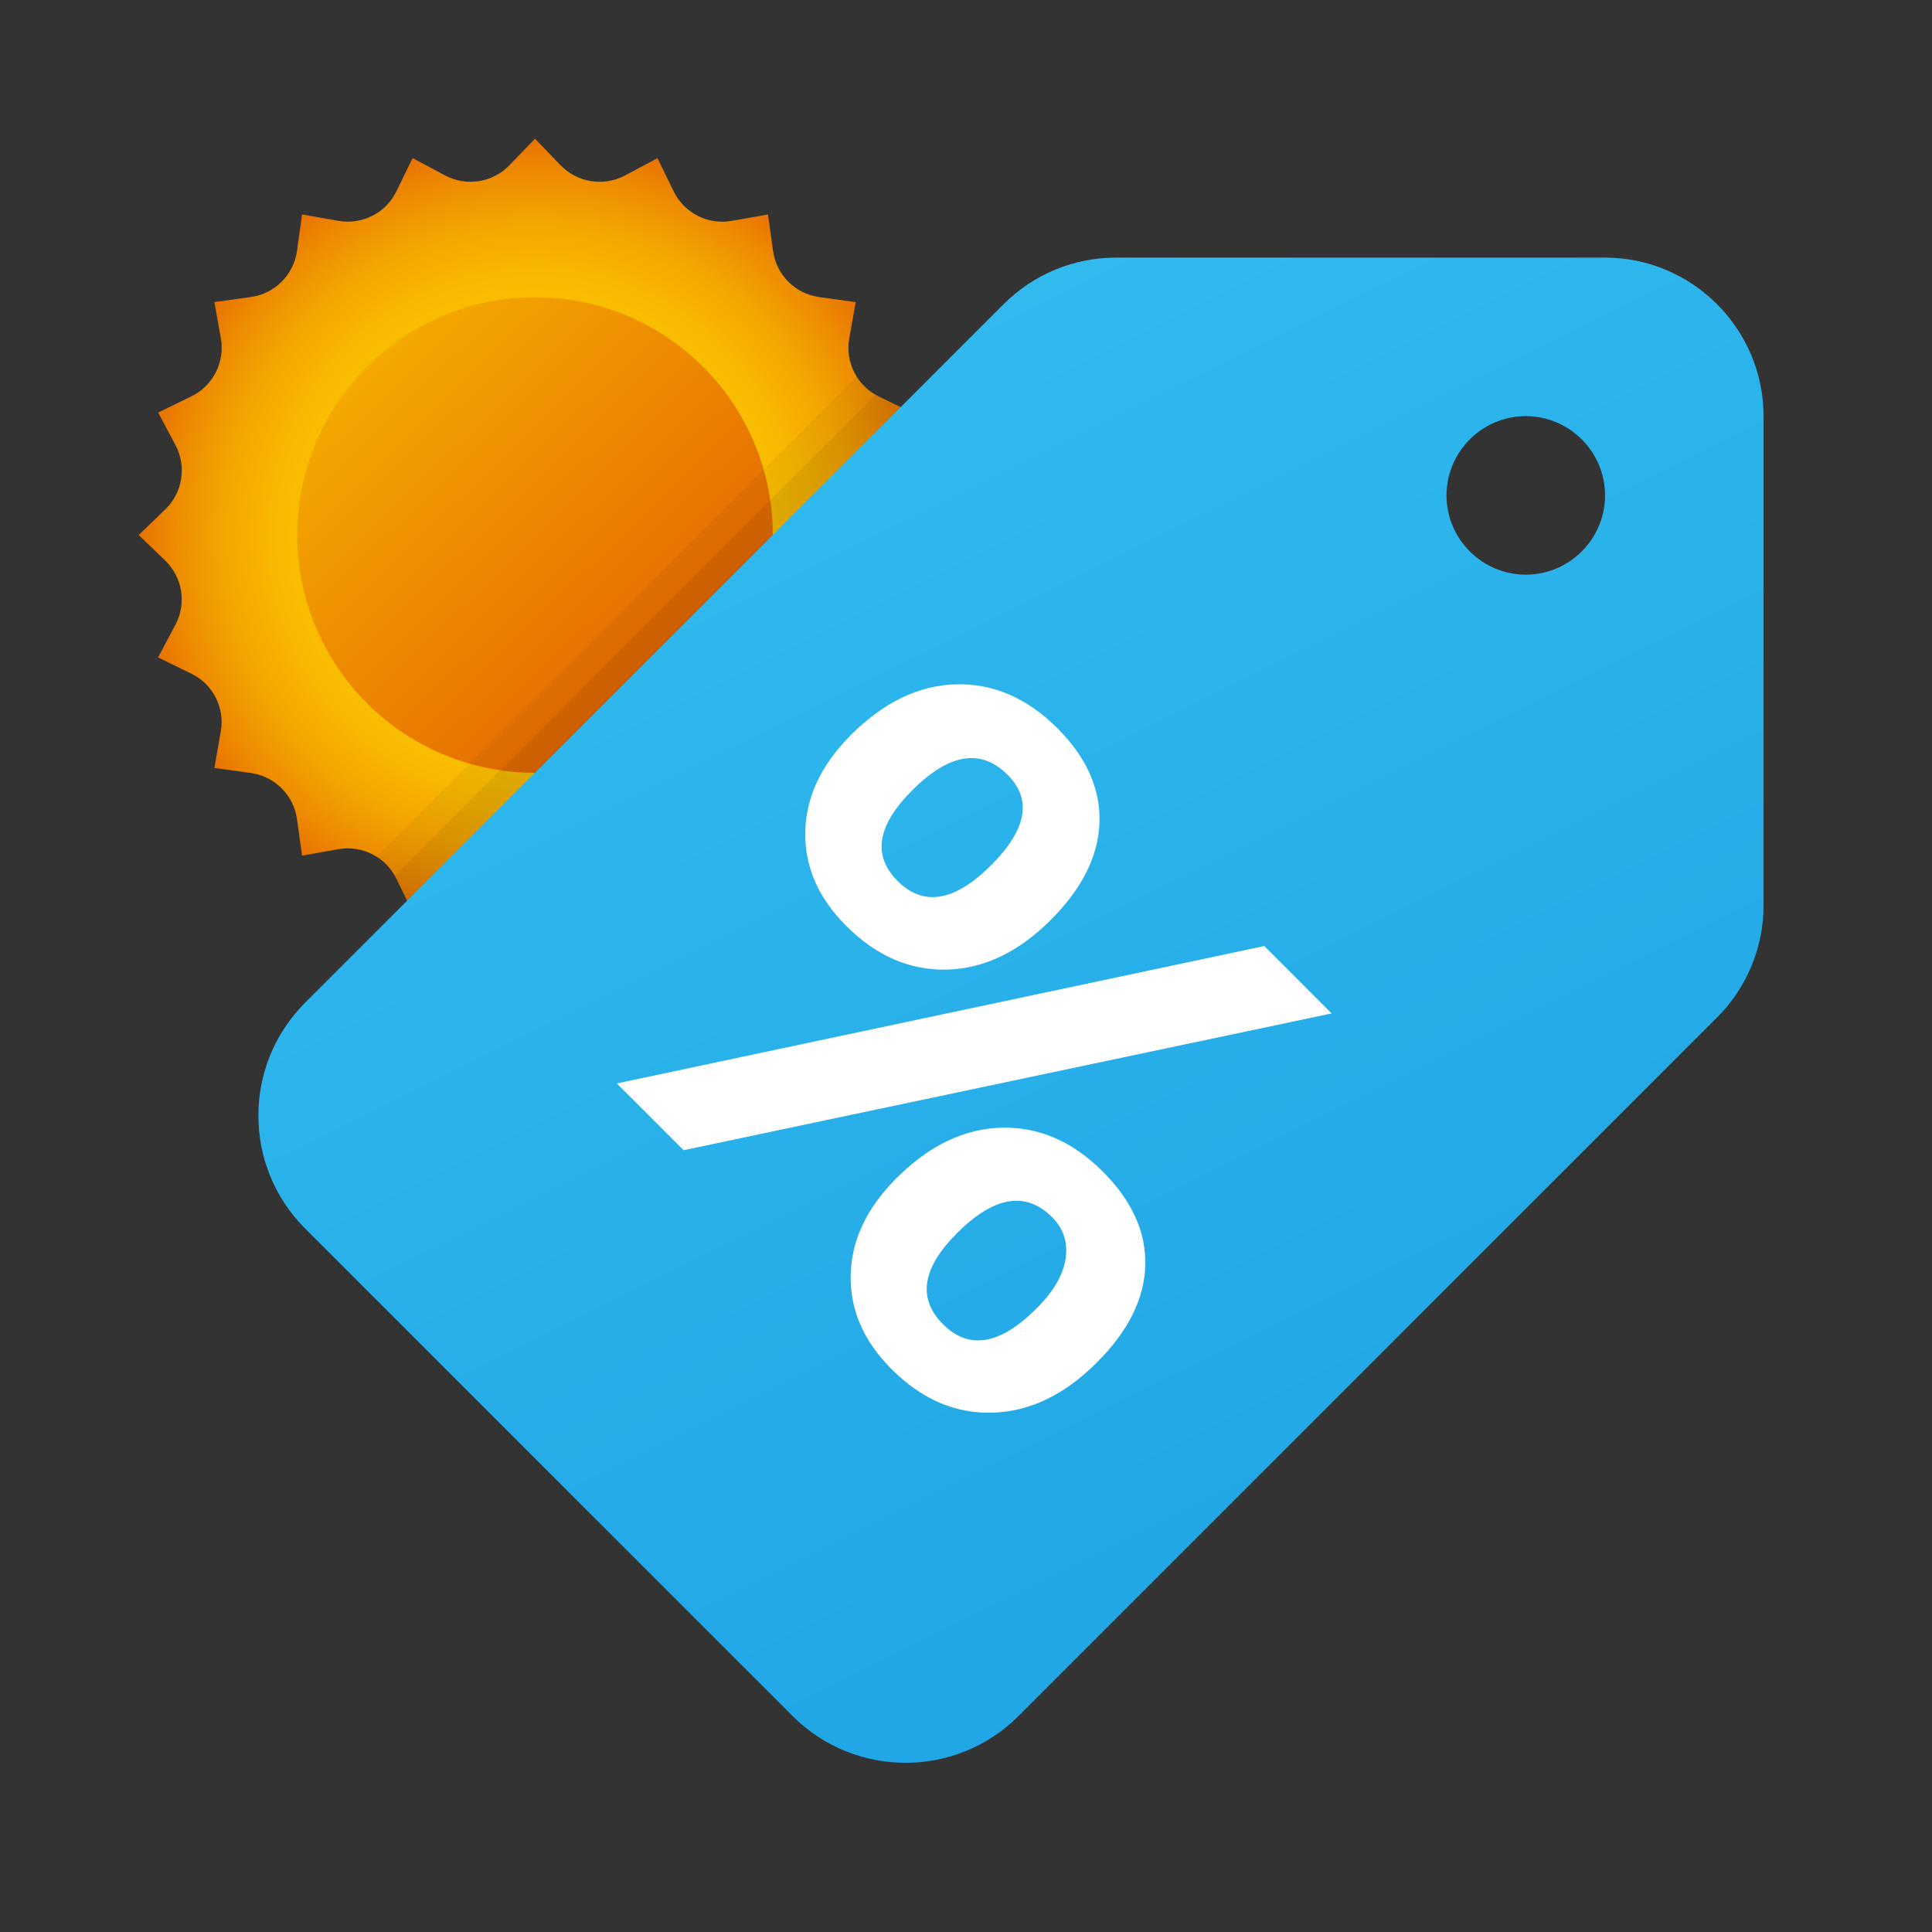
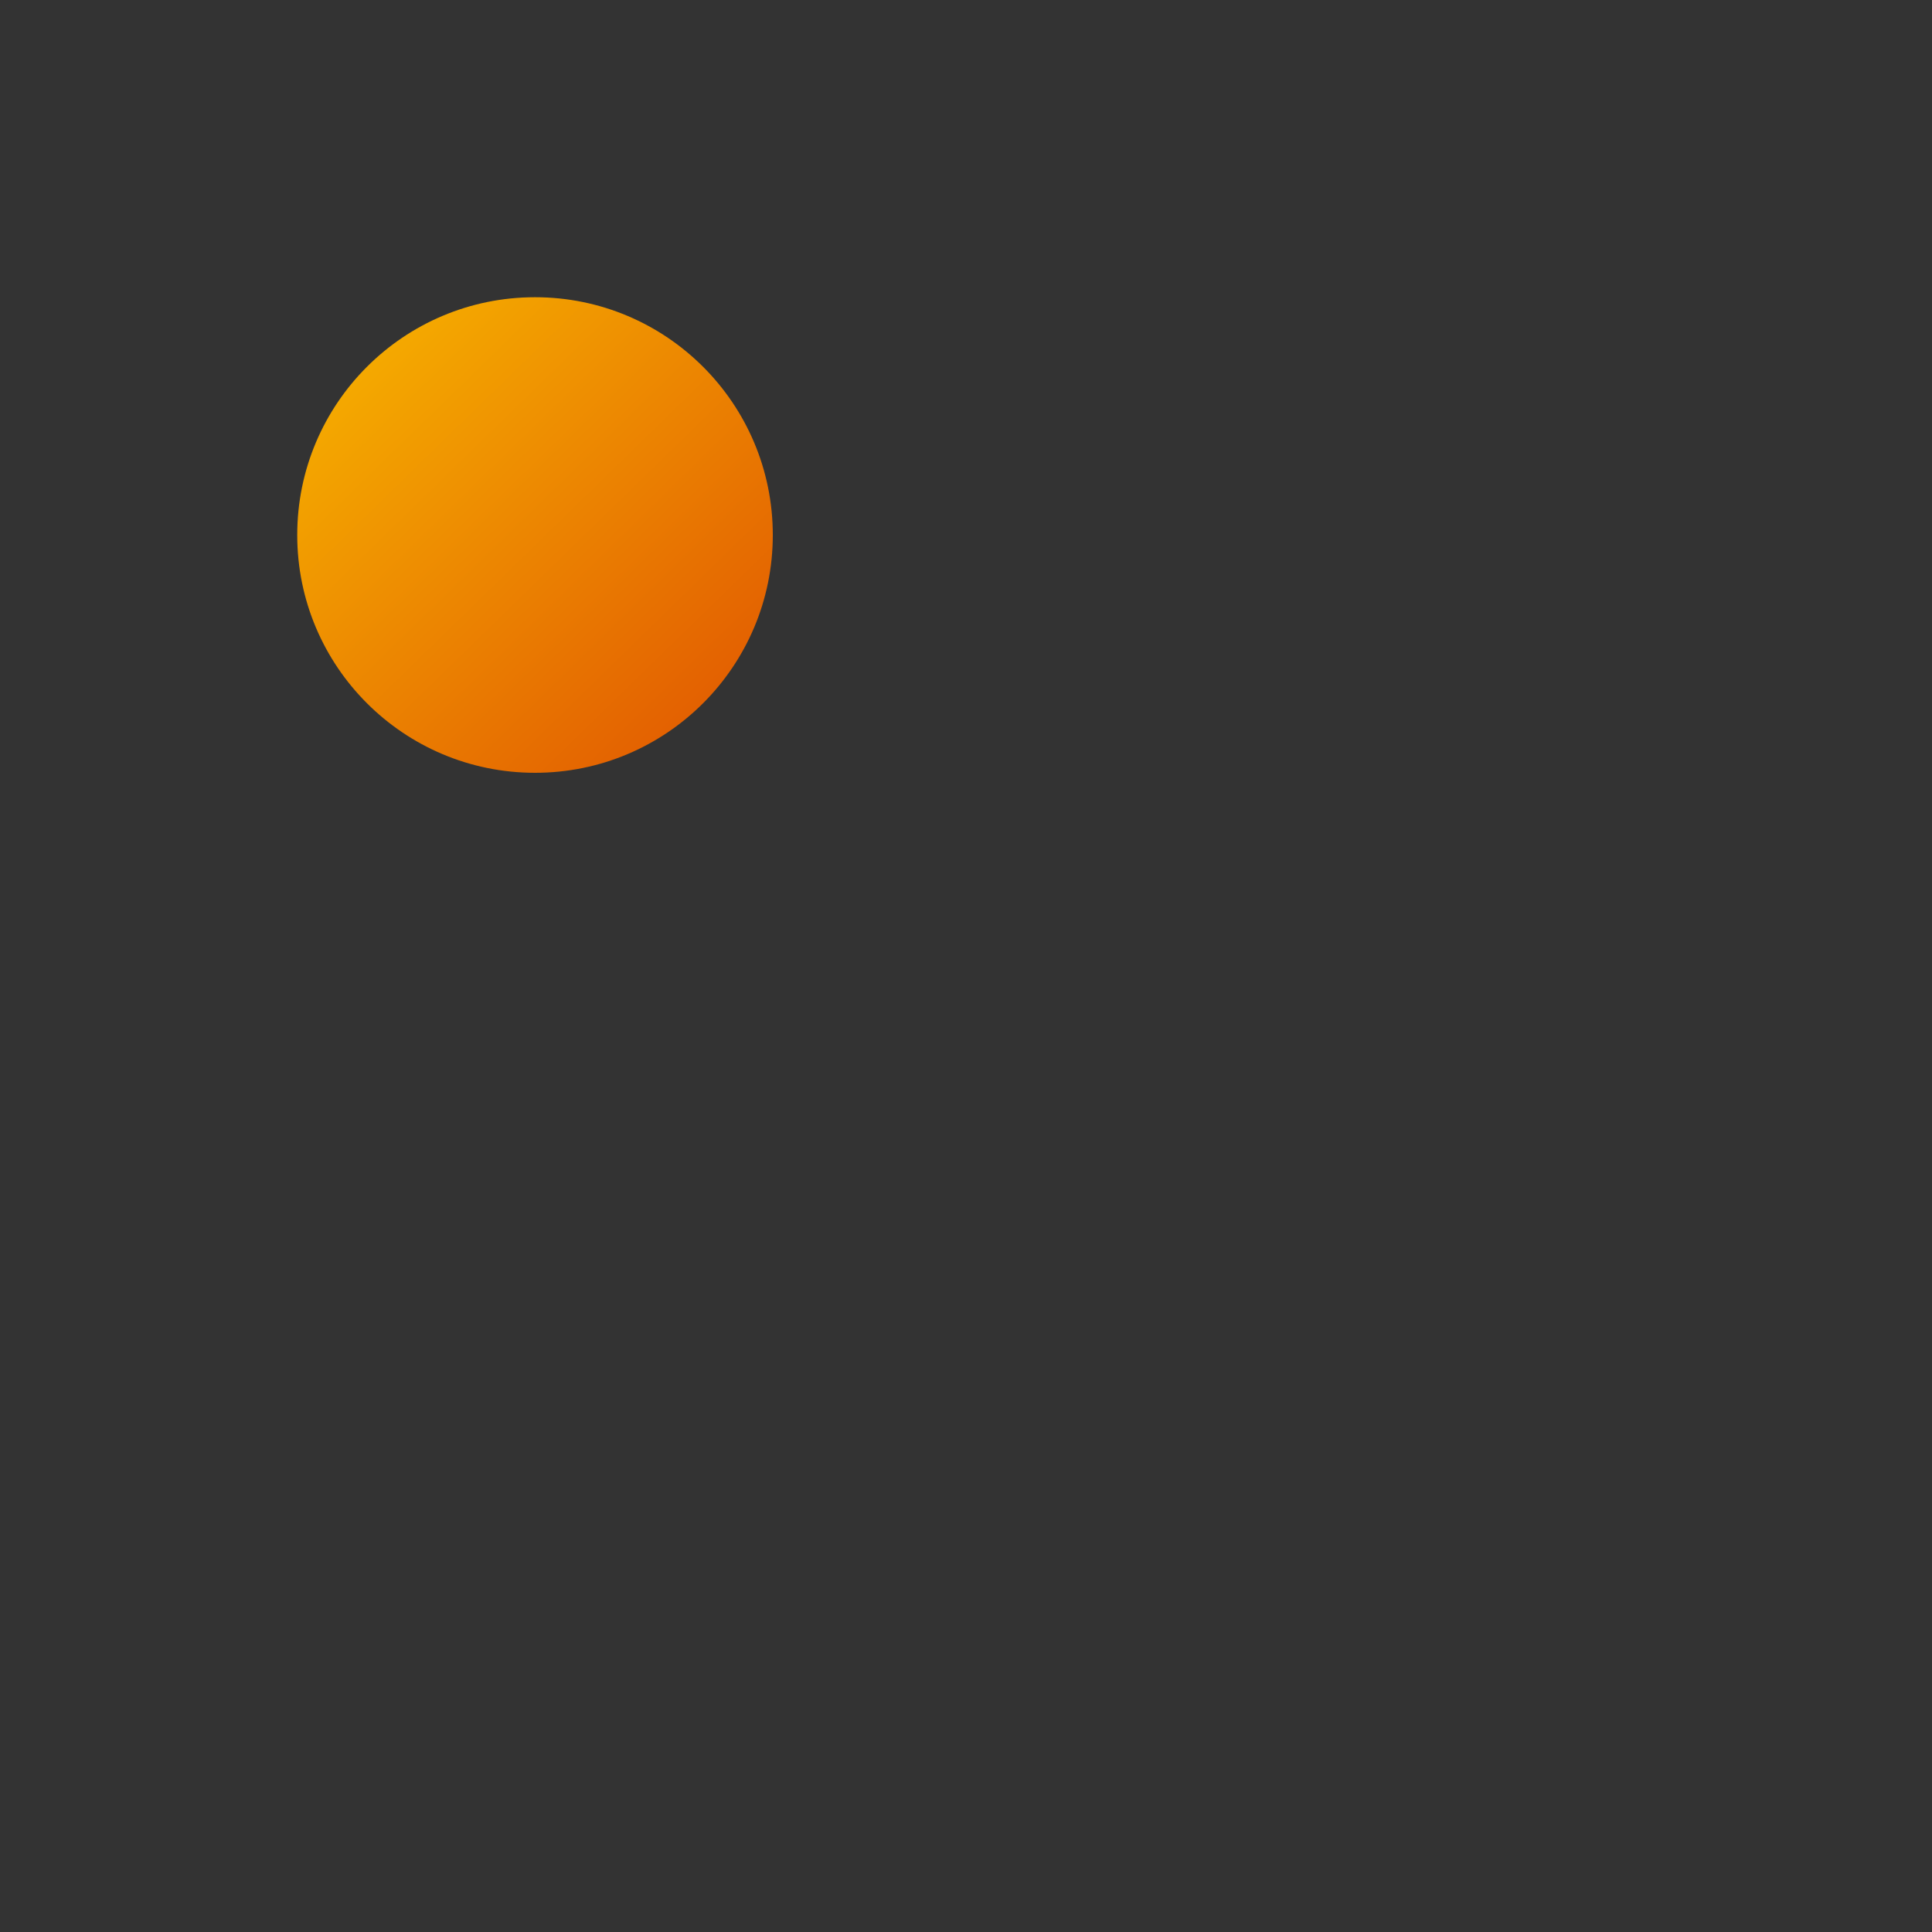
<svg xmlns="http://www.w3.org/2000/svg" width="65" height="65" viewBox="0 0 65 65" fill="none">
  <rect x="0" y="0" width="65" height="65" fill="#333333" stroke="none" />
-   <path d="M18 4.667L18.861 5.56C19.424 6.144 20.309 6.284 21.025 5.904L22.12 5.32L22.664 6.436C23.02 7.167 23.816 7.572 24.616 7.431L25.838 7.215L26.009 8.444C26.121 9.248 26.753 9.882 27.56 9.994L28.789 10.164L28.572 11.387C28.429 12.187 28.836 12.984 29.567 13.339L30.683 13.883L30.099 14.978C29.716 15.695 29.856 16.578 30.441 17.142L31.333 18L30.44 18.862C29.856 19.424 29.716 20.31 30.097 21.026L30.681 22.12L29.565 22.664C28.834 23.02 28.429 23.816 28.57 24.616L28.788 25.839L27.558 26.01C26.755 26.122 26.122 26.754 26.008 27.56L25.837 28.79L24.614 28.572C23.814 28.43 23.017 28.836 22.663 29.567L22.119 30.683L21.024 30.099C20.306 29.716 19.424 29.856 18.86 30.442L18 31.334L17.139 30.44C16.576 29.856 15.691 29.716 14.975 30.098L13.88 30.68L13.336 29.564C12.98 28.834 12.184 28.427 11.384 28.57L10.162 28.787L9.992 27.558C9.88 26.754 9.248 26.122 8.441 26.007L7.212 25.836L7.428 24.614C7.571 23.814 7.164 23.016 6.433 22.662L5.317 22.118L5.9 21.023C6.282 20.306 6.143 19.423 5.557 18.859L4.667 18L5.56 17.139C6.144 16.576 6.284 15.691 5.904 14.975L5.32 13.88L6.436 13.336C7.167 12.98 7.572 12.184 7.431 11.384L7.213 10.163L8.443 9.992C9.246 9.88 9.88 9.248 9.992 8.443L10.162 7.214L11.385 7.43C12.185 7.572 12.982 7.166 13.337 6.435L13.881 5.319L14.976 5.902C15.693 6.284 16.576 6.144 17.14 5.559L18 4.667Z" fill="url(#paint0_radial_417_5471)" />
  <path d="M18 10C13.581 10 10 13.581 10 18C10 22.419 13.581 26 18 26C22.419 26 26 22.419 26 18C26 13.581 22.419 10 18 10Z" fill="url(#paint1_linear_417_5471)" />
-   <path opacity="0.05" d="M13.336 29.564L13.88 30.68L14.975 30.097C15.452 29.843 15.999 29.84 16.481 30.027L30.027 16.481C29.841 16 29.844 15.455 30.099 14.977L30.683 13.883L29.567 13.339C29.251 13.185 29.012 12.94 28.835 12.657L12.657 28.835C12.939 29.011 13.183 29.249 13.336 29.564Z" fill="black" />
-   <path opacity="0.07" d="M13.336 29.564L13.88 30.68L14.975 30.098C15.063 30.051 15.159 30.035 15.251 30.005L30.007 15.248C30.037 15.158 30.052 15.065 30.099 14.978L30.683 13.883L29.567 13.339C29.531 13.322 29.507 13.293 29.473 13.273L13.272 29.474C13.291 29.507 13.32 29.53 13.336 29.564Z" fill="black" />
-   <path d="M33.77 10.23L10.266 33.734C8.168 35.832 8.168 39.235 10.266 41.334L26.666 57.734C28.765 59.832 32.168 59.832 34.266 57.734L57.77 34.23C58.77 33.23 59.333 31.872 59.333 30.459V14C59.333 11.067 56.933 8.667 54 8.667H37.542C36.128 8.667 34.772 9.228 33.77 10.23ZM51.333 19.334C49.866 19.334 48.666 18.134 48.666 16.667C48.666 15.2 49.866 14 51.333 14C52.8 14 54 15.2 54 16.667C54 18.134 52.8 19.334 51.333 19.334Z" fill="url(#paint2_linear_417_5471)" />
-   <path d="M44.801 34.095L22.999 38.697L20.752 36.451L42.536 31.828L44.801 34.095ZM28.468 31.148C27.529 30.209 27.069 29.155 27.092 27.985C27.115 26.816 27.628 25.728 28.633 24.723C29.732 23.624 30.909 23.057 32.164 23.024C33.419 22.991 34.556 23.483 35.576 24.501C36.552 25.477 37.023 26.531 36.991 27.663C36.957 28.796 36.412 29.889 35.355 30.947C34.269 32.032 33.103 32.591 31.857 32.621C30.609 32.652 29.48 32.161 28.468 31.148ZM29.996 46.064C29.057 45.125 28.596 44.072 28.62 42.903C28.641 41.733 29.156 40.645 30.161 39.637C31.26 38.54 32.437 37.973 33.692 37.94C34.947 37.907 36.084 38.399 37.104 39.417C38.085 40.4 38.563 41.452 38.531 42.575C38.5 43.699 37.957 44.788 36.9 45.843C35.815 46.929 34.645 47.491 33.392 47.528C32.139 47.565 31.009 47.076 29.996 46.064ZM33.9 26.067C33.004 25.171 31.932 25.345 30.687 26.592C29.508 27.771 29.345 28.787 30.199 29.64C31.071 30.511 32.12 30.333 33.347 29.107C34.544 27.908 34.729 26.895 33.9 26.067ZM35.401 40.955C34.511 40.064 33.443 40.244 32.197 41.488C31.019 42.667 30.863 43.688 31.727 44.553C32.599 45.425 33.648 45.248 34.875 44.02C35.447 43.449 35.771 42.889 35.851 42.344C35.931 41.799 35.781 41.335 35.401 40.955Z" fill="white" />
  <defs>
    <radialGradient id="paint0_radial_417_5471" cx="0" cy="0" r="1" gradientUnits="userSpaceOnUse" gradientTransform="translate(18 18) scale(14.136)">
      <stop stop-color="#FED100" />
      <stop offset="0.306" stop-color="#FDCF00" />
      <stop offset="0.482" stop-color="#FBC600" />
      <stop offset="0.625" stop-color="#F8B800" />
      <stop offset="0.75" stop-color="#F3A500" />
      <stop offset="0.863" stop-color="#ED8B01" />
      <stop offset="0.967" stop-color="#E66C01" />
      <stop offset="1" stop-color="#E36001" />
    </radialGradient>
    <linearGradient id="paint1_linear_417_5471" x1="6.093" y1="5.796" x2="23.713" y2="23.857" gradientUnits="userSpaceOnUse">
      <stop stop-color="#FED100" />
      <stop offset="1" stop-color="#E36001" />
    </linearGradient>
    <linearGradient id="paint2_linear_417_5471" x1="24.829" y1="7.256" x2="50.316" y2="58.656" gradientUnits="userSpaceOnUse">
      <stop stop-color="#32BDEF" />
      <stop offset="1" stop-color="#1EA2E4" />
    </linearGradient>
  </defs>
</svg>